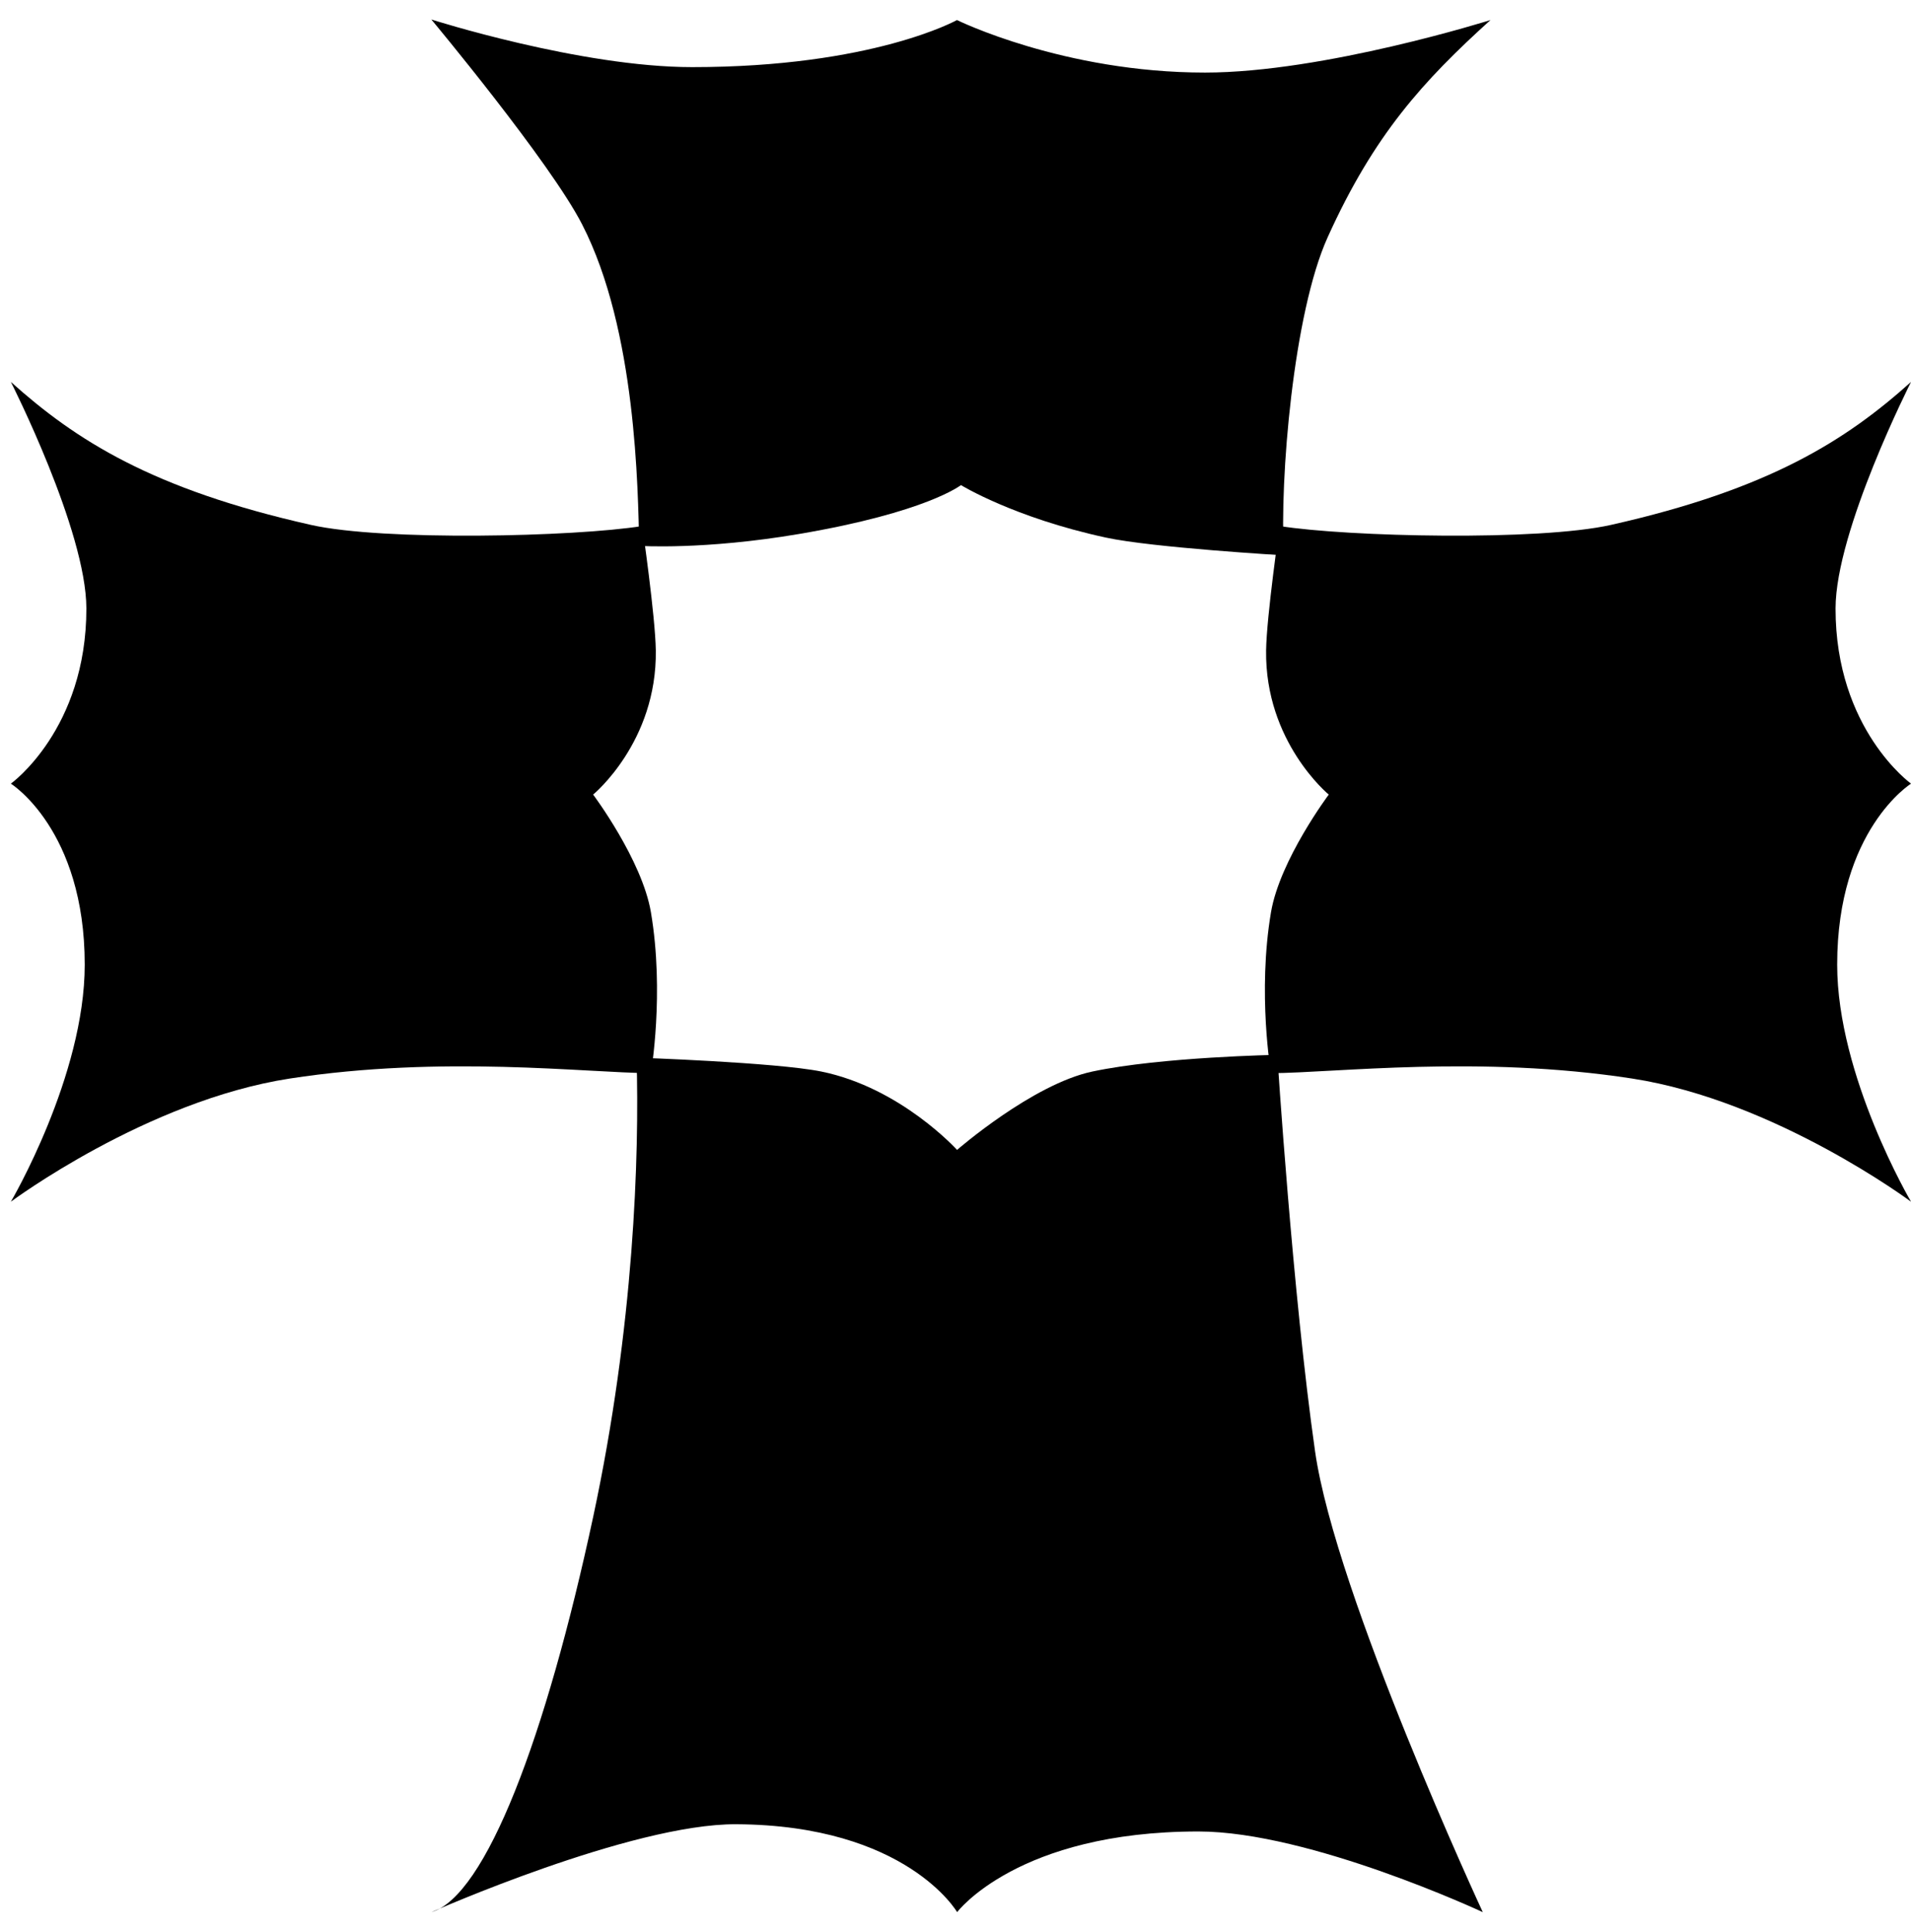
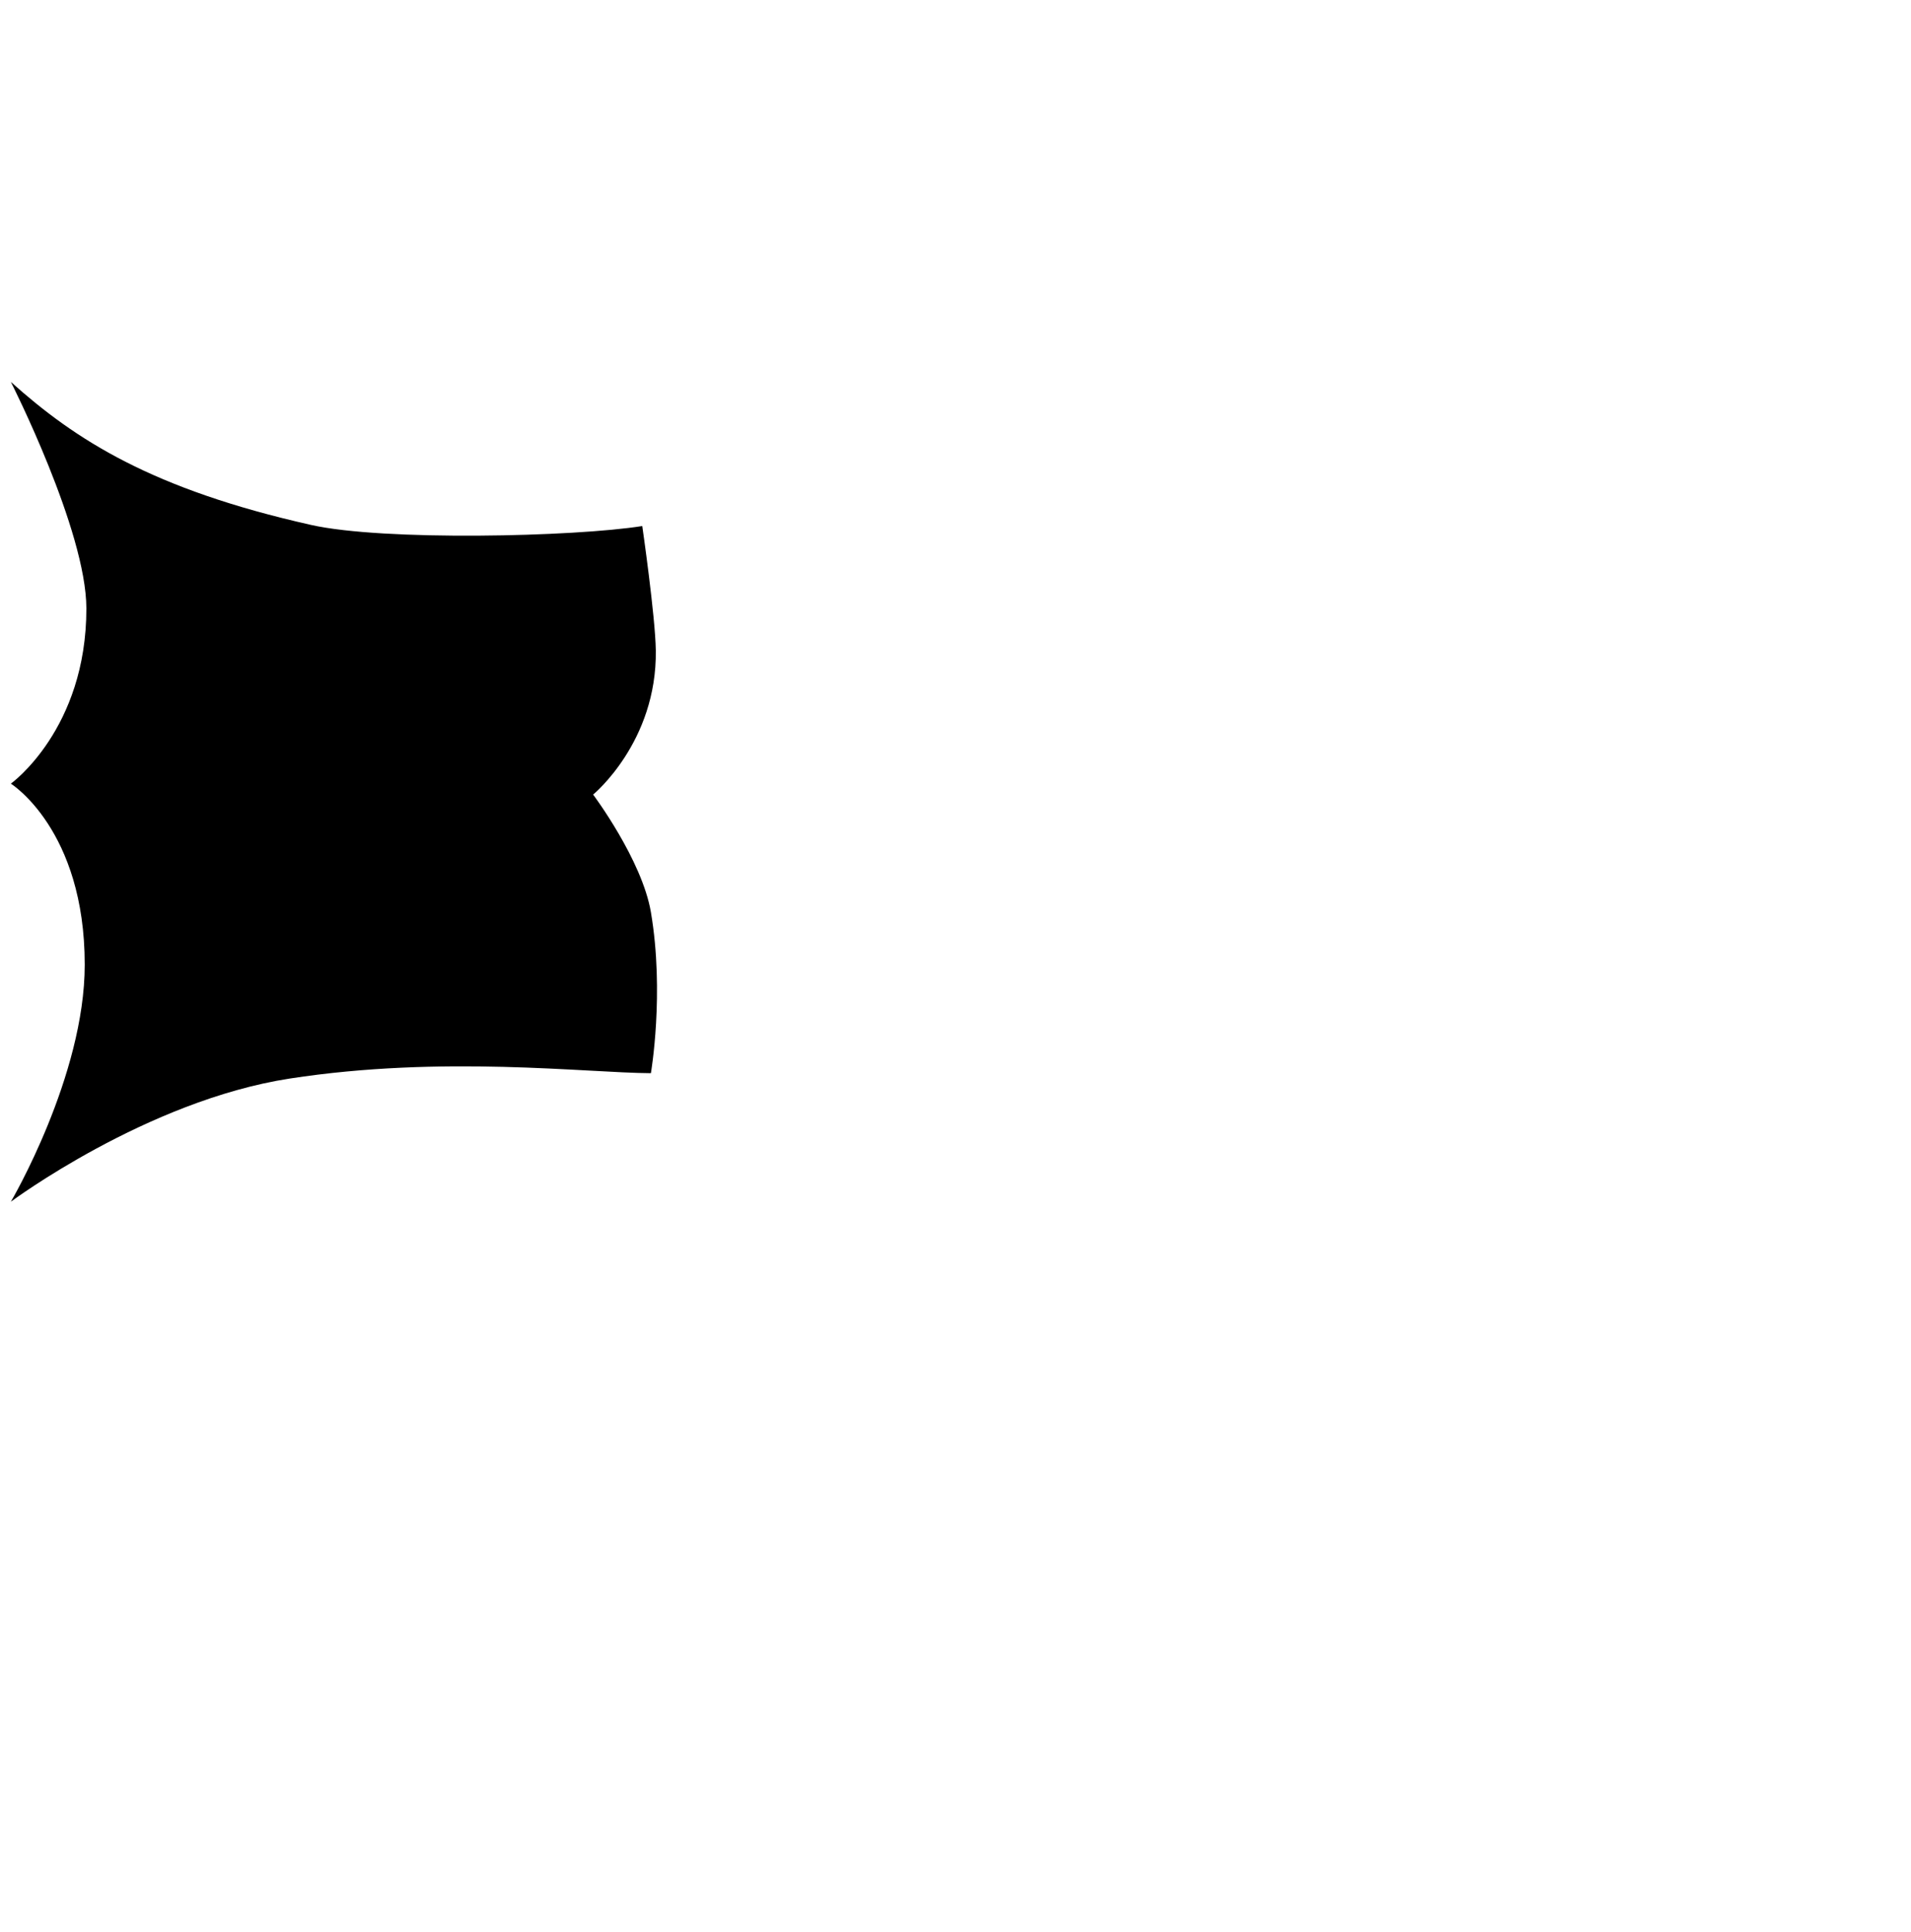
<svg xmlns="http://www.w3.org/2000/svg" width="92" height="93" viewBox="0 0 92 93" fill="none" aria-label="faith">
-   <path d="M30.642 50.907C30.642 50.907 37.33 51.132 39.531 51.575C43.363 52.35 46.075 55.349 46.075 55.349C46.075 55.349 49.71 52.183 52.596 51.575C55.92 50.872 61.492 50.773 61.492 50.773C61.492 50.773 62.229 62.29 63.311 69.862C64.297 76.768 71.384 92.038 71.384 92.038C71.384 92.038 63.065 88.155 57.694 88.155C48.993 88.155 46.079 92.038 46.079 92.038C46.079 92.038 43.649 87.848 35.439 87.807C30.382 87.78 20.773 92.038 20.773 92.038C23.387 91.253 26.277 83.637 28.56 72.998C30.519 63.853 30.785 55.653 30.645 50.903L30.642 50.907Z" fill="currentColor" />
-   <path d="M61.809 26.731C61.809 26.731 55.489 26.362 53.237 25.875C48.804 24.916 46.262 23.349 46.262 23.349C46.262 23.349 44.624 24.656 38.482 25.7C33.886 26.482 30.774 26.274 30.774 26.274C30.709 23.554 30.641 15.9 28.027 10.806C26.474 7.779 20.766 0.938 20.766 0.938C20.766 0.938 27.948 3.231 33.319 3.231C42.021 3.231 46.071 0.965 46.071 0.965C46.071 0.965 51.19 3.493 58.014 3.493C63.733 3.493 71.755 0.965 71.755 0.965C68.514 3.899 66.152 6.476 63.917 11.42C62.262 15.078 61.6 23.063 61.809 26.734V26.731Z" fill="currentColor" />
  <path d="M30.92 25.32C30.92 25.32 31.548 29.657 31.572 31.305C31.633 35.721 28.555 38.246 28.555 38.246C28.555 38.246 30.906 41.382 31.336 43.907C31.998 47.807 31.336 51.656 31.336 51.656C28.194 51.639 21.325 50.776 13.944 51.915C7.051 52.98 0.523 57.843 0.523 57.843C0.523 57.843 4.079 51.803 4.079 46.432C4.079 39.935 0.523 37.72 0.523 37.72C0.523 37.72 4.164 35.106 4.158 29.282C4.151 25.528 0.523 18.383 0.523 18.383C3.642 21.181 7.321 23.546 14.968 25.265C18.452 26.05 27.637 25.842 30.92 25.32Z" fill="currentColor" />
-   <path d="M61.605 25.32C61.605 25.32 60.977 29.657 60.953 31.305C60.892 35.721 63.97 38.246 63.97 38.246C63.97 38.246 61.619 41.382 61.189 43.907C60.527 47.807 61.189 51.656 61.189 51.656C64.332 51.639 71.2 50.776 78.581 51.915C85.474 52.98 92.002 57.843 92.002 57.843C92.002 57.843 88.446 51.803 88.446 46.432C88.446 39.935 92.002 37.72 92.002 37.72C92.002 37.72 88.361 35.106 88.368 29.282C88.374 25.528 92.002 18.383 92.002 18.383C88.883 21.181 85.204 23.546 77.558 25.265C74.073 26.05 64.888 25.842 61.605 25.32Z" fill="currentColor" />
</svg>